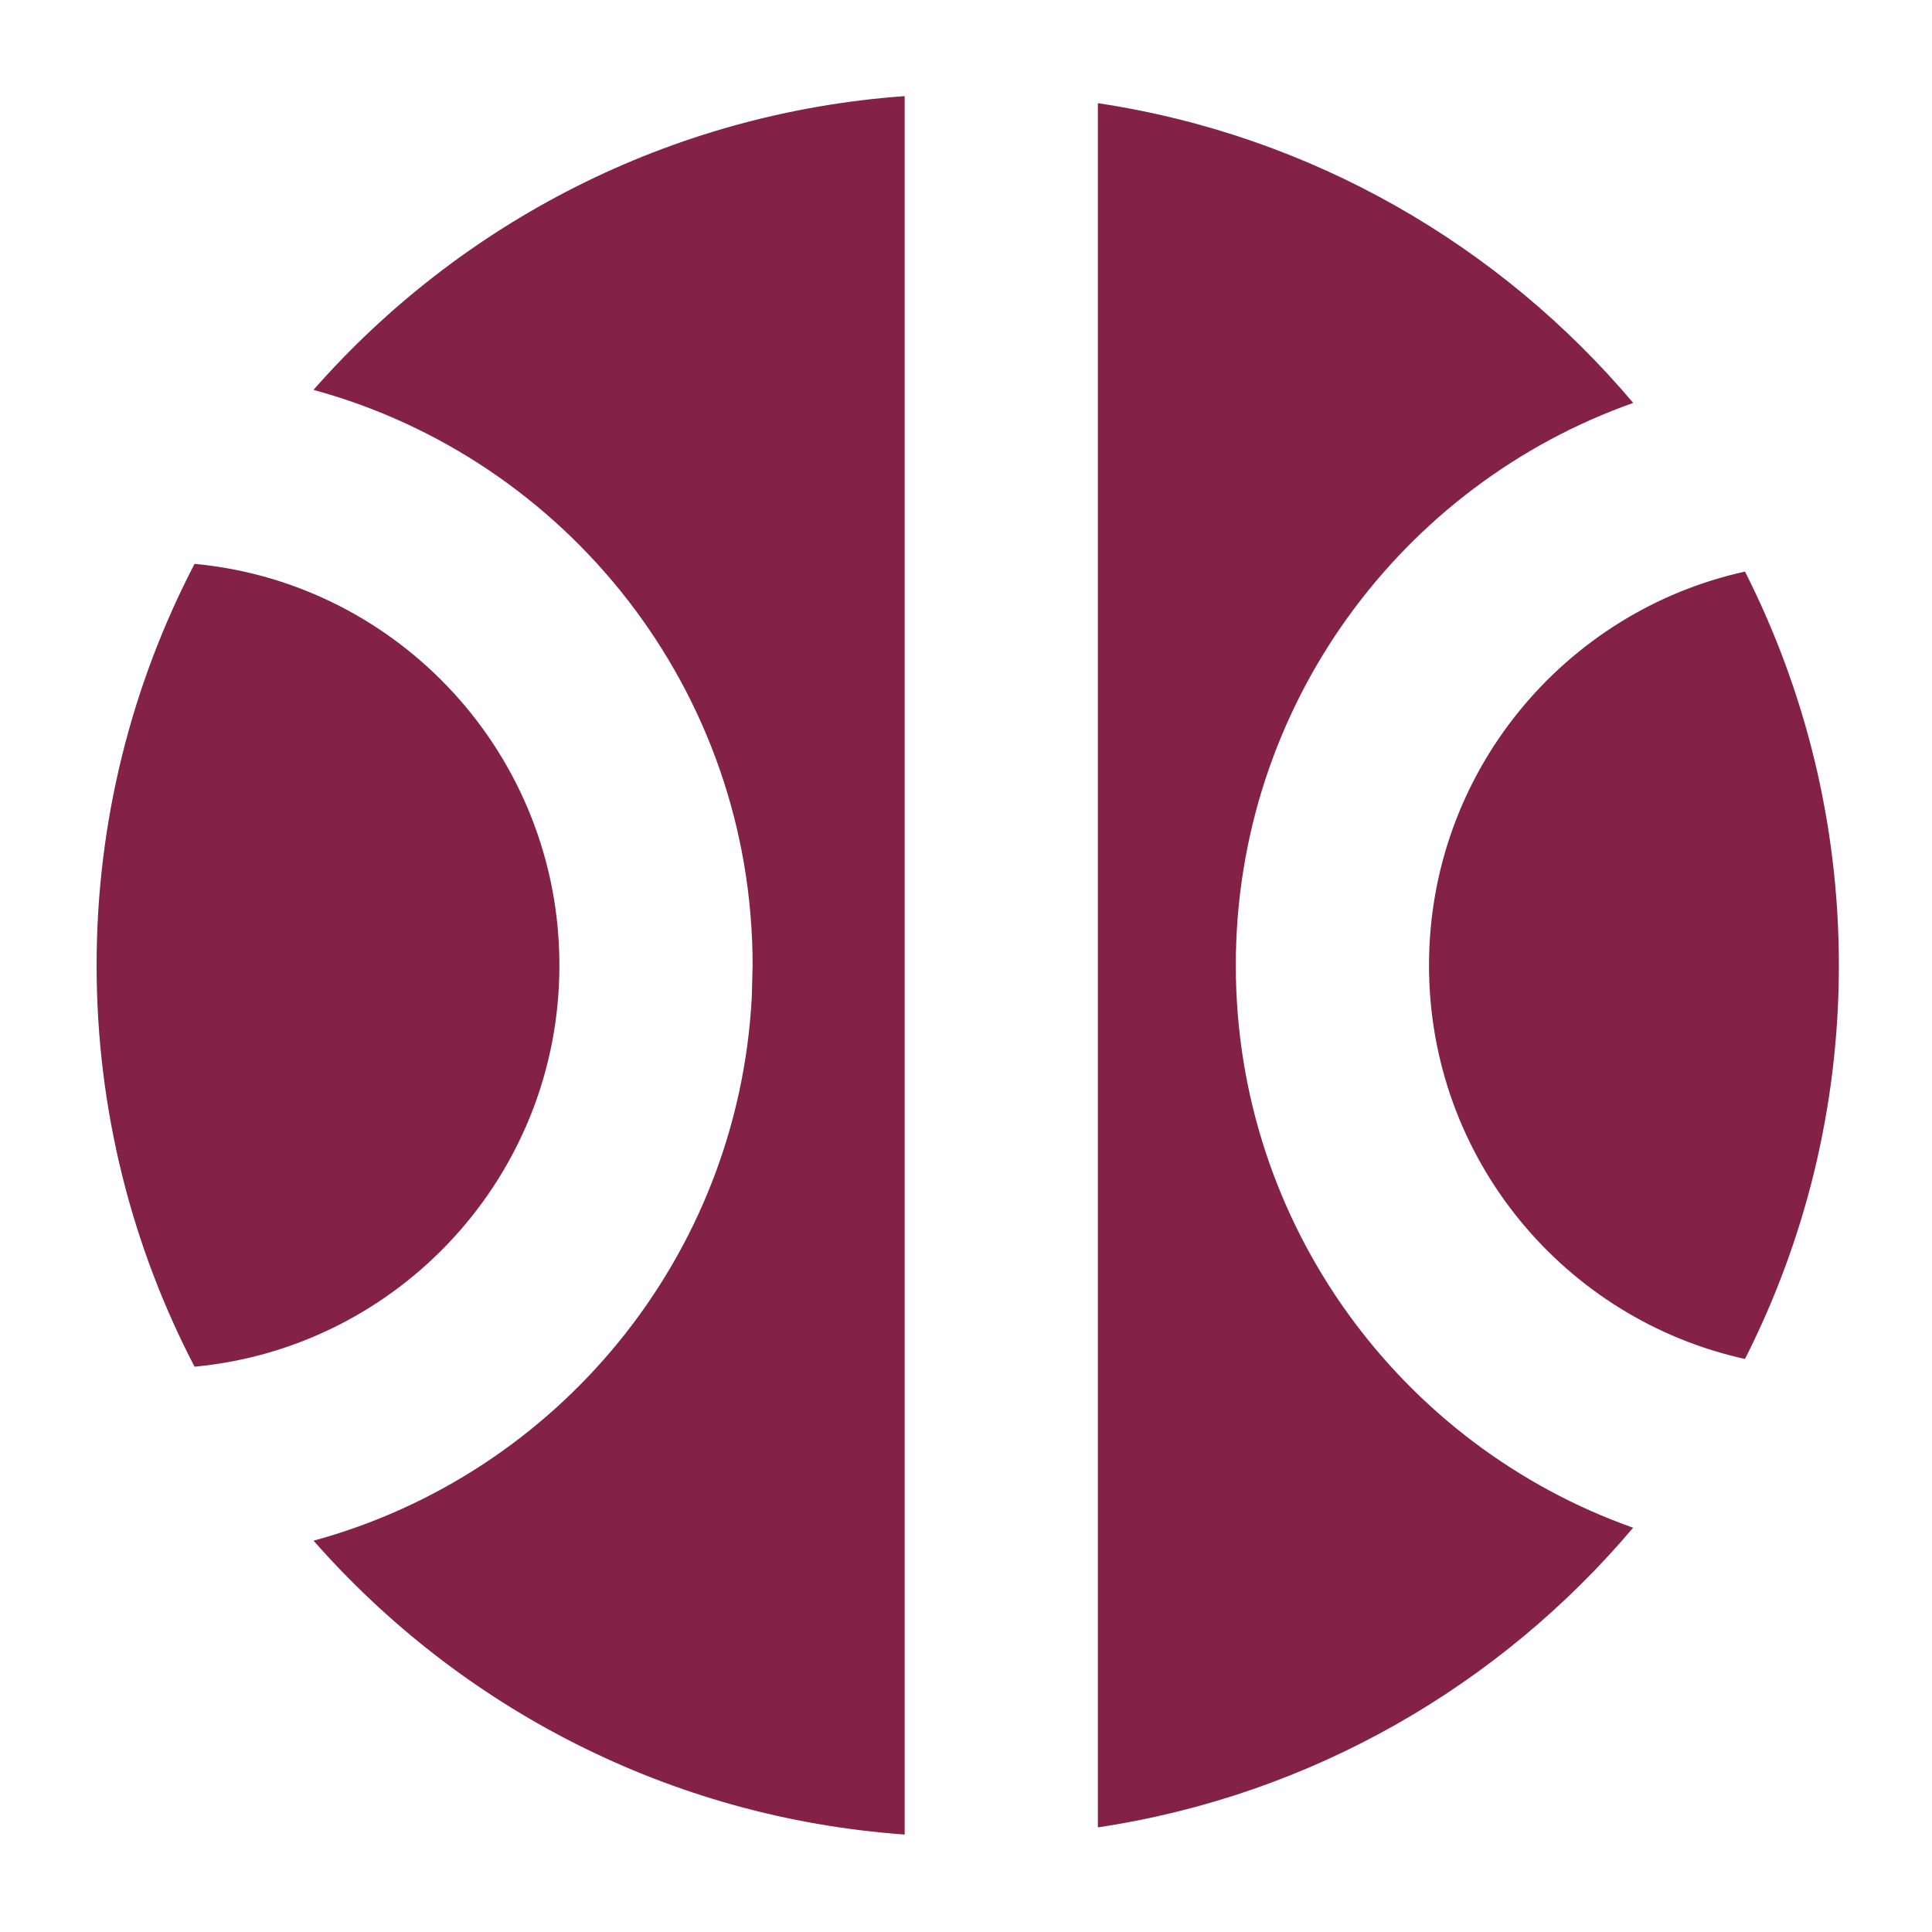
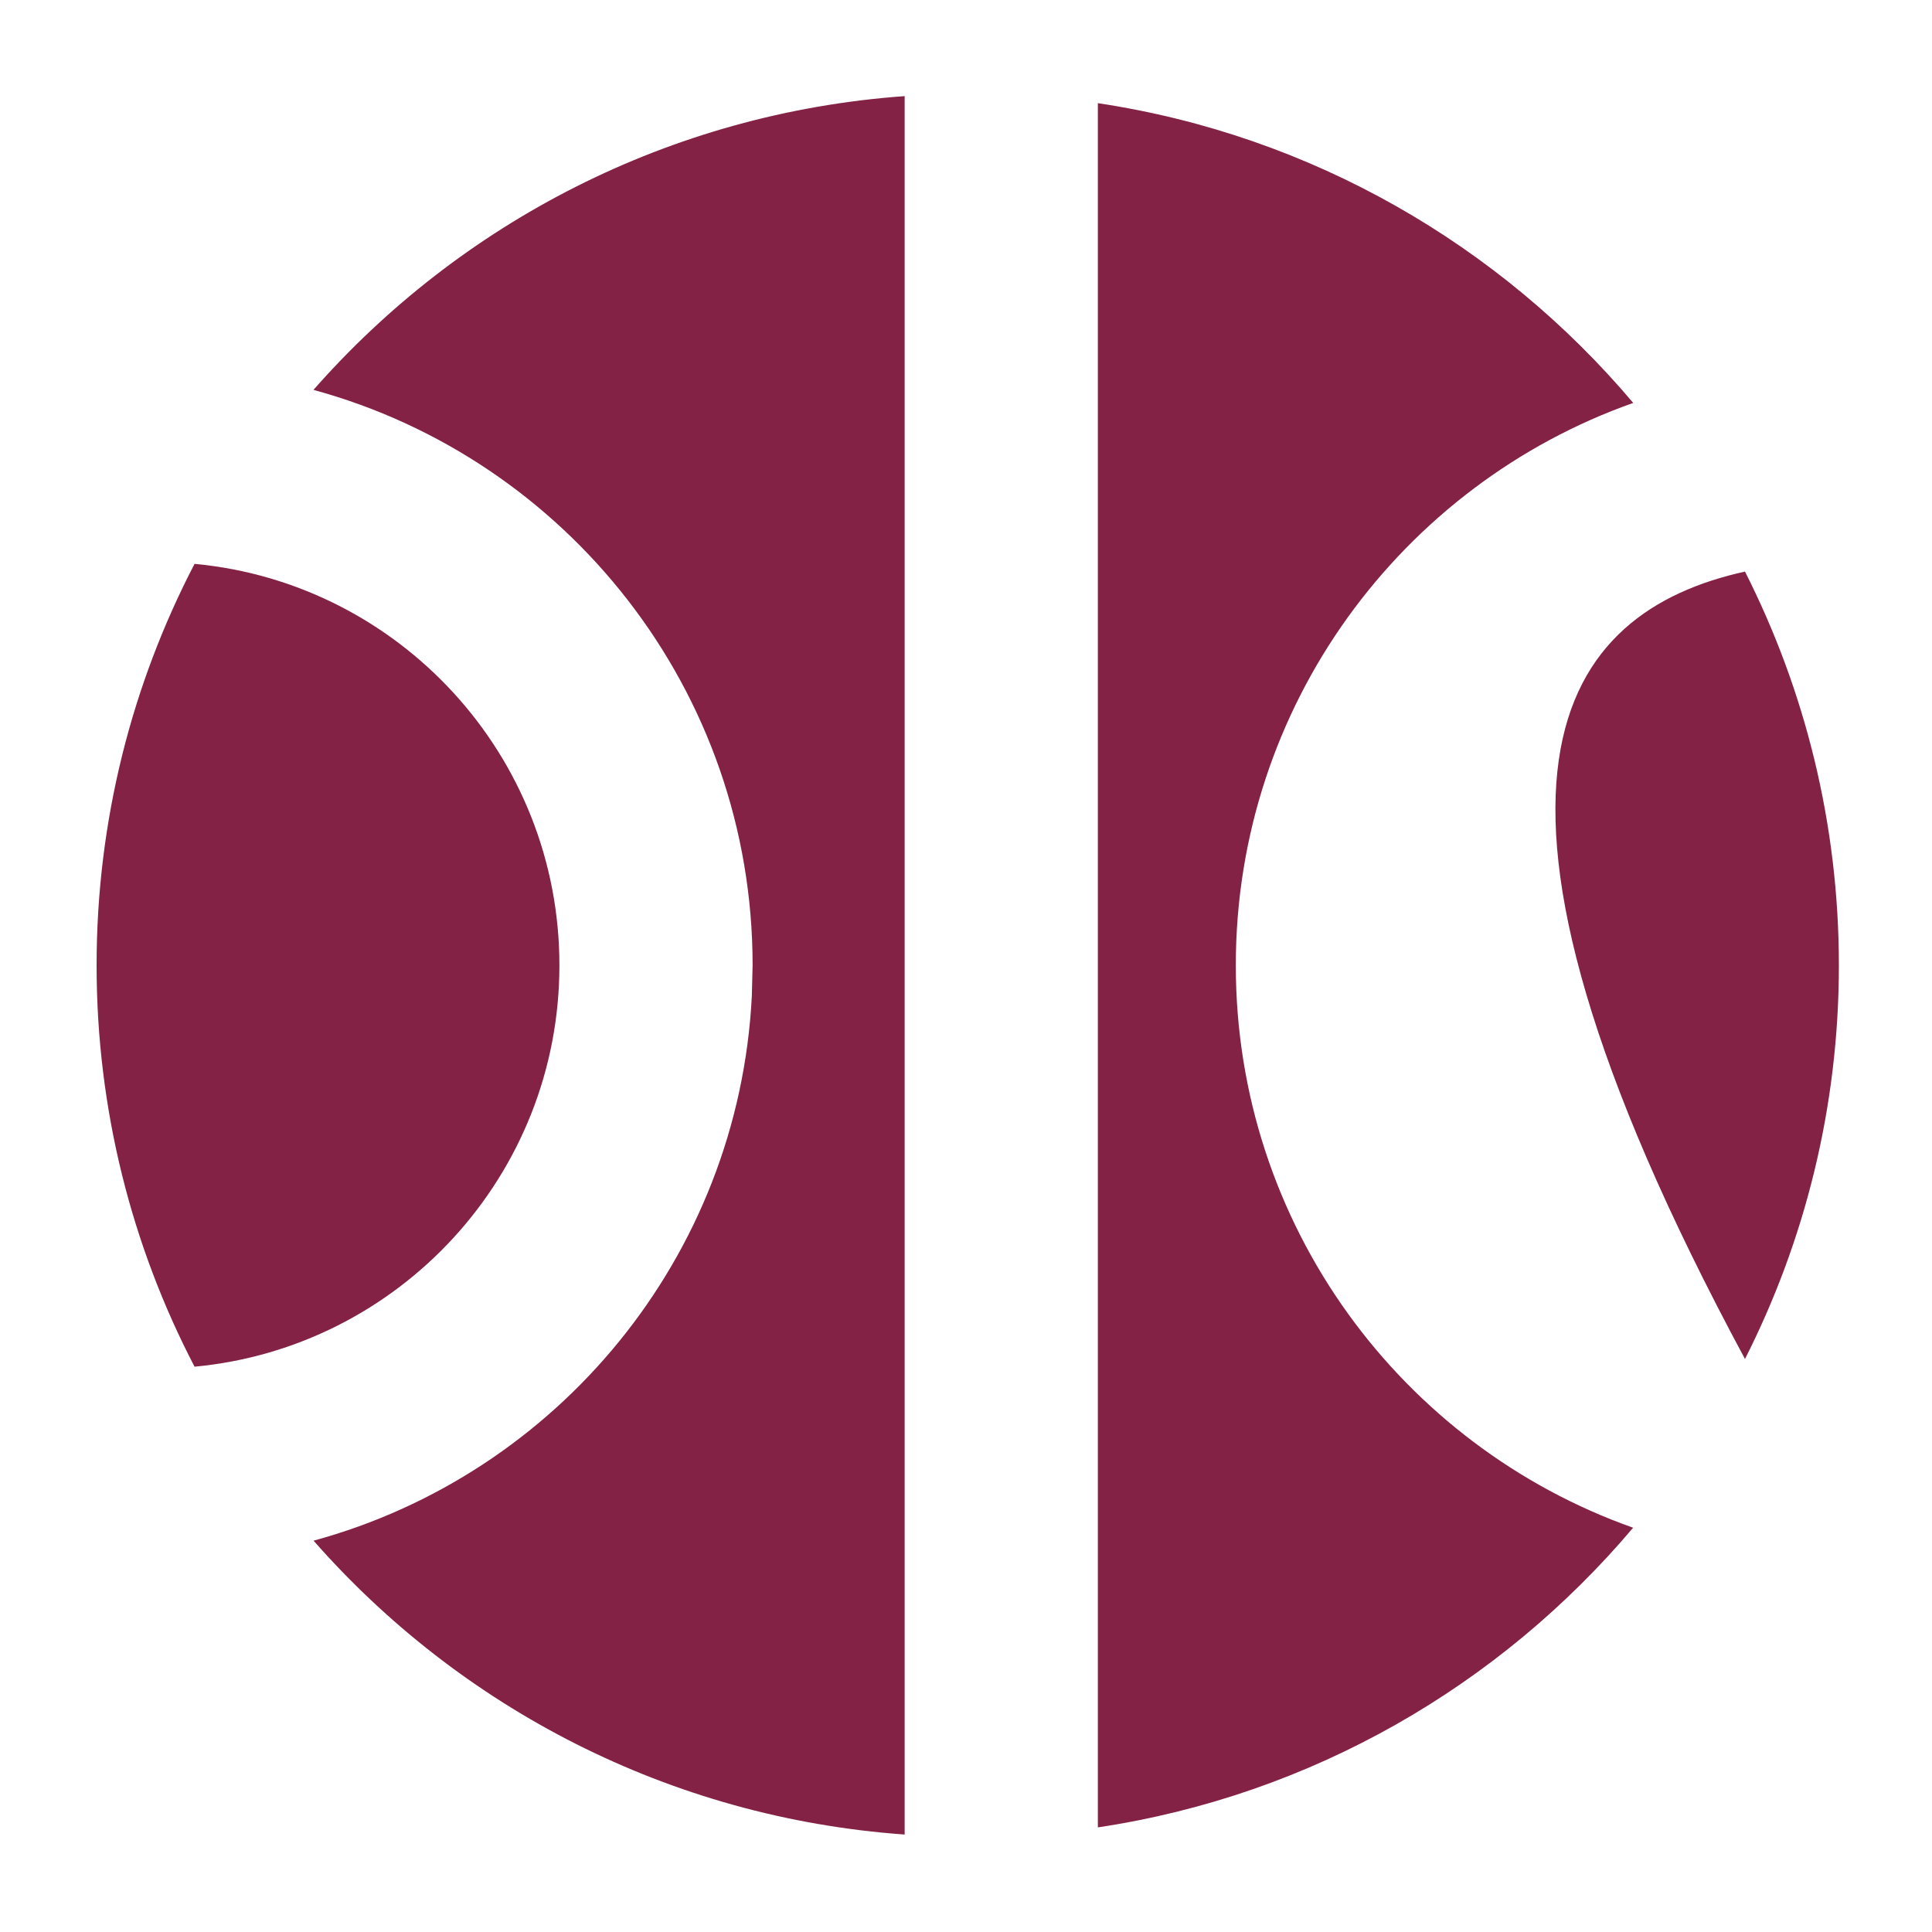
<svg xmlns="http://www.w3.org/2000/svg" width="20" height="20" viewBox="0 0 20 20" fill="none">
-   <path d="M9.365 18.991C6.93 18.817 4.764 17.677 3.246 15.949C5.767 15.262 7.646 13.017 7.783 10.31L7.791 9.993C7.791 7.146 5.865 4.75 3.245 4.036C4.763 2.309 6.93 1.17 9.365 0.995V18.991ZM11.365 1.068C13.578 1.4 15.527 2.537 16.907 4.171C14.511 5.018 12.793 7.305 12.793 9.993C12.793 12.681 14.51 14.967 16.906 15.815C15.526 17.448 13.578 18.585 11.365 18.917V1.068ZM2.014 5.837C4.131 6.035 5.791 7.819 5.791 9.993C5.791 12.167 4.131 13.95 2.014 14.148C1.367 12.905 1 11.492 1 9.993C1 8.494 1.367 7.081 2.014 5.837ZM18.064 5.917C18.684 7.142 19.036 8.526 19.036 9.993C19.036 11.46 18.684 12.844 18.064 14.068C16.194 13.656 14.793 11.991 14.793 9.993C14.793 7.996 16.194 6.329 18.064 5.917Z" fill="#832245" />
+   <path d="M9.365 18.991C6.93 18.817 4.764 17.677 3.246 15.949C5.767 15.262 7.646 13.017 7.783 10.31L7.791 9.993C7.791 7.146 5.865 4.75 3.245 4.036C4.763 2.309 6.93 1.17 9.365 0.995V18.991ZM11.365 1.068C13.578 1.4 15.527 2.537 16.907 4.171C14.511 5.018 12.793 7.305 12.793 9.993C12.793 12.681 14.51 14.967 16.906 15.815C15.526 17.448 13.578 18.585 11.365 18.917V1.068ZM2.014 5.837C4.131 6.035 5.791 7.819 5.791 9.993C5.791 12.167 4.131 13.95 2.014 14.148C1.367 12.905 1 11.492 1 9.993C1 8.494 1.367 7.081 2.014 5.837ZM18.064 5.917C18.684 7.142 19.036 8.526 19.036 9.993C19.036 11.46 18.684 12.844 18.064 14.068C14.793 7.996 16.194 6.329 18.064 5.917Z" fill="#832245" />
</svg>